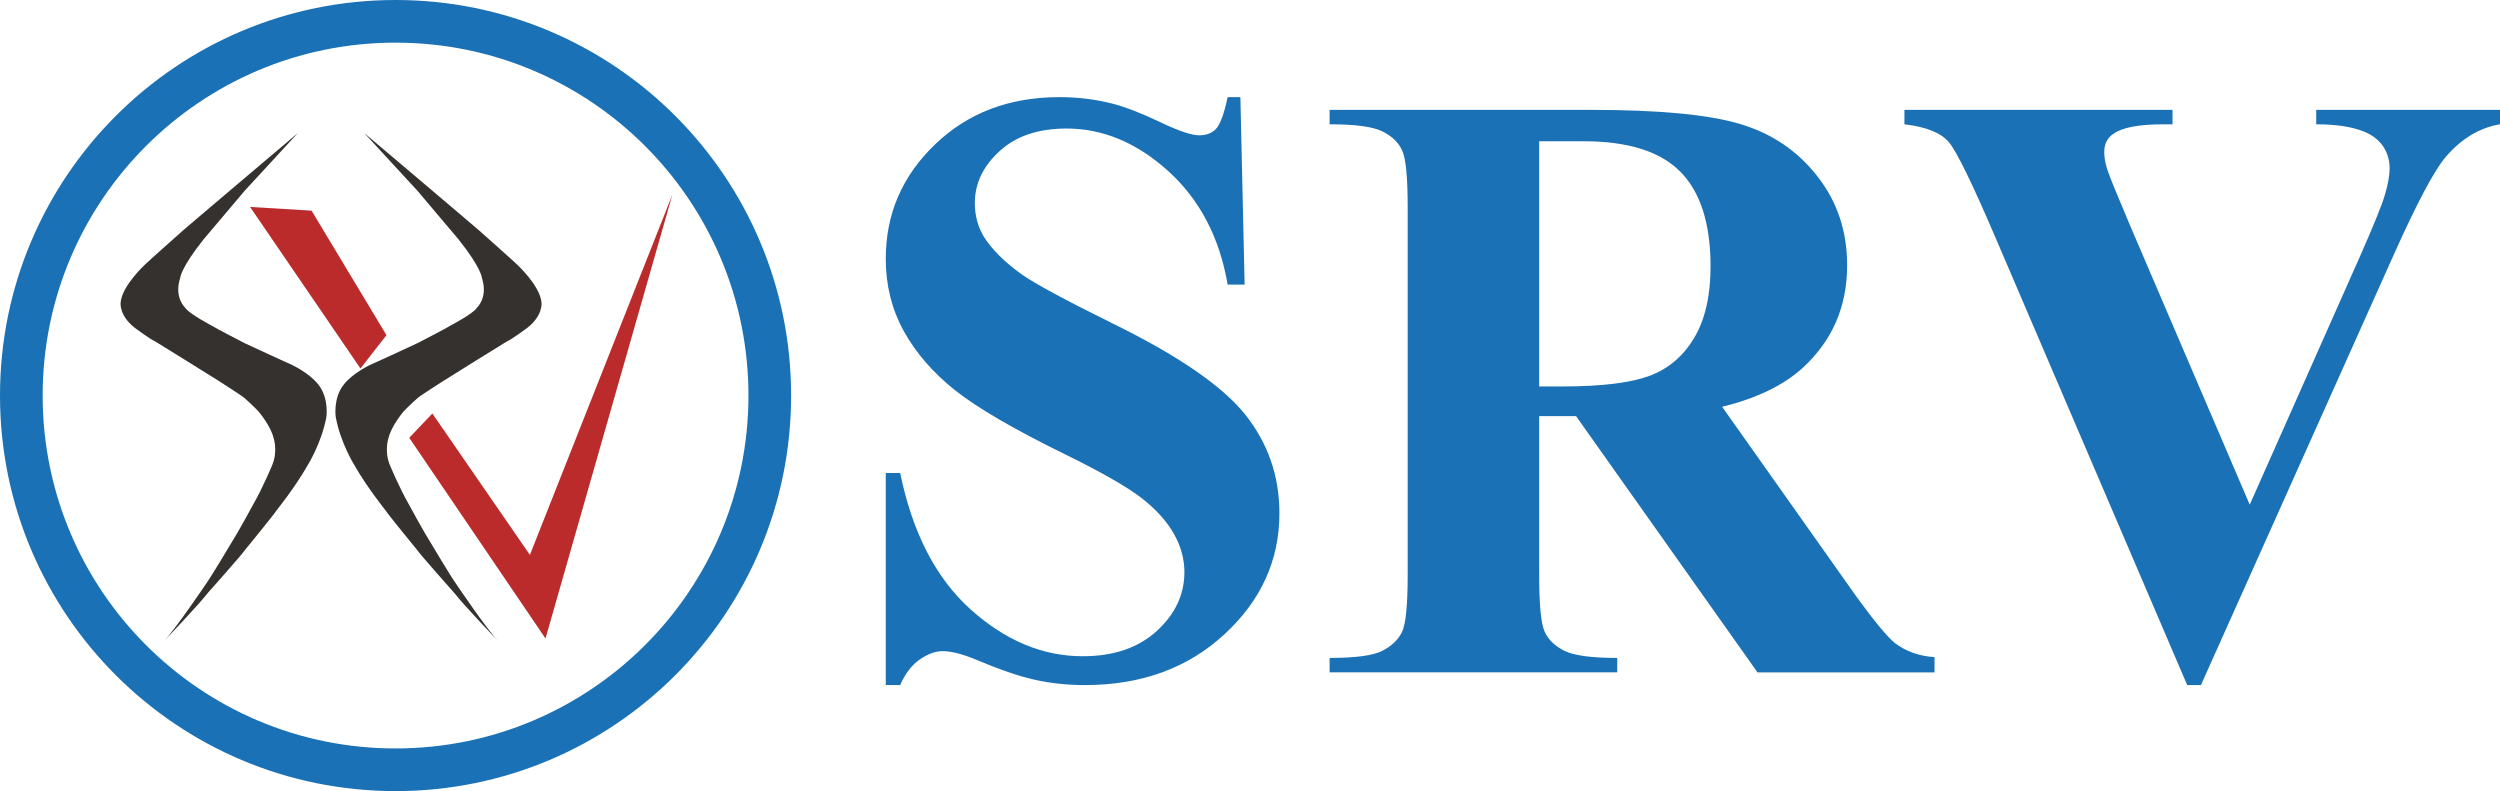
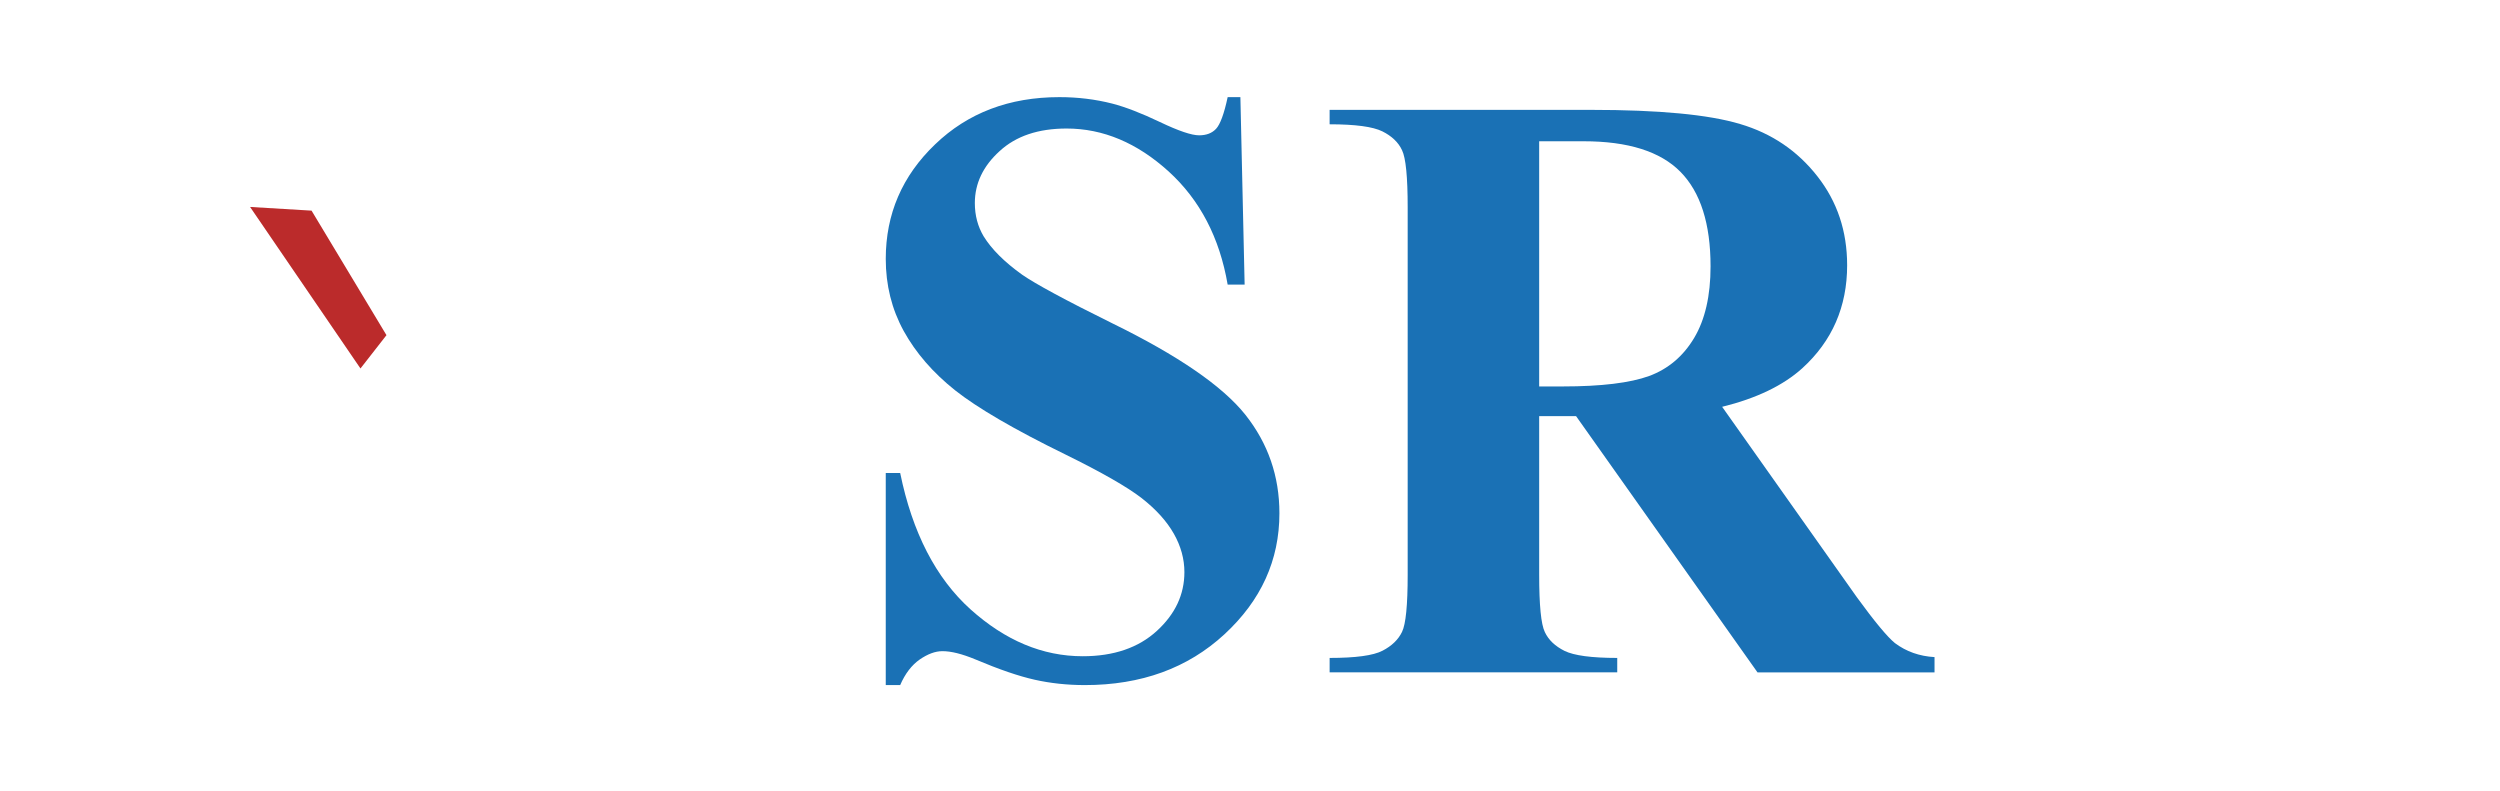
<svg xmlns="http://www.w3.org/2000/svg" version="1.1" id="Layer_1" x="0px" y="0px" width="478.688px" height="151.477px" viewBox="0 0 478.688 151.477" enable-background="new 0 0 478.688 151.477" xml:space="preserve">
-   <path fill="#1A71B5" d="M75.739,0C33.91,0,0,33.91,0,75.738s33.91,75.738,75.739,75.738c41.829,0,75.739-33.909,75.739-75.738  S117.568,0,75.739,0 M75.739,143.309c-37.319,0-67.571-30.253-67.571-67.571c0-37.319,30.252-67.571,67.571-67.571  c37.318,0,67.572,30.252,67.572,67.571C143.311,113.056,113.057,143.309,75.739,143.309z" />
-   <path fill="#35312E" d="M57.05,25.458c0,0-22.762,19.246-22.574,19.17c0,0-6.125,5.445-6.654,5.975c0,0-4.461,4.083-4.727,7.335  c0,0-0.34,2.458,2.722,4.84c0,0,2.95,2.193,3.857,2.571c0,0,5.595,3.44,5.747,3.555l6.541,4.083c0,0,4.5,2.874,4.84,3.214  c0,0,1.702,1.512,2.685,2.571c0,0,2.344,2.723,2.912,5.143c0,0,0.832,2.458-0.265,5.104c0,0-1.702,4.158-3.667,7.6  c0,0-2.836,5.256-4.424,7.752c0,0-3.554,5.974-4.612,7.448c0,0-5.785,8.583-8.092,11.003c0,0,6.73-7.032,8.432-9.263  c0,0,6.693-7.525,7.071-8.168c0,0,5.785-7.071,6.125-7.677c0,0,3.555-4.424,5.937-8.62c0,0,2.685-4.271,3.592-9.265  c0,0,0.53-3.629-1.55-6.201c0,0-1.702-2.42-6.353-4.348c0,0-7.033-3.214-7.789-3.592c0,0-5.86-3.024-6.05-3.214  c0,0-4.688-2.458-5.293-3.555c0,0-2.193-1.928-0.946-5.747c0,0,0.076-1.814,4.462-7.335l7.865-9.302L57.05,25.458z" />
-   <path fill="#35312E" d="M69.728,25.458c0,0,22.762,19.246,22.573,19.17c0,0,6.126,5.445,6.655,5.975c0,0,4.461,4.083,4.727,7.335  c0,0,0.34,2.458-2.723,4.84c0,0-2.949,2.193-3.857,2.571c0,0-5.596,3.44-5.747,3.555l-6.542,4.083c0,0-4.5,2.874-4.839,3.214  c0,0-1.702,1.512-2.685,2.571c0,0-2.344,2.723-2.912,5.143c0,0-0.832,2.458,0.265,5.104c0,0,1.702,4.158,3.668,7.6  c0,0,2.836,5.256,4.424,7.752c0,0,3.554,5.974,4.613,7.448c0,0,5.785,8.583,8.092,11.003c0,0-6.73-7.032-8.432-9.263  c0,0-6.693-7.525-7.071-8.168c0,0-5.785-7.071-6.126-7.677c0,0-3.554-4.424-5.937-8.62c0,0-2.684-4.271-3.591-9.265  c0,0-0.53-3.629,1.55-6.201c0,0,1.702-2.42,6.353-4.348c0,0,7.033-3.214,7.79-3.592c0,0,5.86-3.024,6.049-3.214  c0,0,4.688-2.458,5.293-3.555c0,0,2.193-1.928,0.946-5.747c0,0-0.076-1.814-4.462-7.335l-7.864-9.302L69.728,25.458z" />
  <polygon fill="#BB2B2B" points="47.884,39.625 59.656,40.332 73.999,64.177 69.021,70.555 " />
-   <polygon fill="#BB2B2B" points="78.36,83.827 82.783,79.176 101.463,106.249 128.763,37.206 104.45,122.255 " />
  <path fill="#1A71B5" d="M237.504,18.6l0.812,35.9h-3.249c-1.543-8.988-5.307-16.218-11.317-21.687  c-6.038-5.469-12.536-8.204-19.521-8.204c-5.415,0-9.693,1.435-12.833,4.332c-3.167,2.87-4.738,6.2-4.738,9.937  c0,2.382,0.569,4.494,1.679,6.362c1.517,2.464,3.98,4.928,7.392,7.364c2.491,1.732,8.23,4.847,17.219,9.287  c12.617,6.173,21.119,12.021,25.505,17.518c4.359,5.496,6.523,11.777,6.523,18.871c0,8.989-3.52,16.705-10.532,23.176  c-7.012,6.472-15.92,9.72-26.723,9.72c-3.384,0-6.606-0.352-9.612-1.027c-3.032-0.677-6.823-1.978-11.371-3.899  c-2.545-1.056-4.63-1.569-6.282-1.569c-1.38,0-2.815,0.542-4.359,1.598c-1.543,1.083-2.789,2.708-3.736,4.899H169.6V90.564h2.762  c2.329,11.398,6.823,20.117,13.456,26.101c6.661,5.983,13.809,8.988,21.498,8.988c5.93,0,10.667-1.624,14.187-4.846  c3.52-3.224,5.28-6.959,5.28-11.265c0-2.518-0.677-4.98-2.031-7.363s-3.384-4.631-6.146-6.797c-2.761-2.139-7.635-4.928-14.62-8.365  c-9.801-4.792-16.841-8.907-21.119-12.292c-4.25-3.385-7.526-7.176-9.828-11.345c-2.302-4.196-3.439-8.799-3.439-13.808  c0-8.583,3.141-15.893,9.449-21.931c6.281-6.038,14.214-9.043,23.799-9.043c3.493,0,6.877,0.405,10.153,1.244  c2.491,0.65,5.523,1.814,9.097,3.521c3.573,1.706,6.064,2.545,7.5,2.545c1.381,0,2.464-0.406,3.249-1.245  c0.785-0.839,1.543-2.87,2.22-6.064L237.504,18.6L237.504,18.6z" />
  <path fill="#1A71B5" d="M294.714,27.047v46.948h4.521c7.364,0,12.888-0.677,16.543-2.003c3.654-1.354,6.524-3.791,8.609-7.283  s3.142-8.067,3.142-13.7c0-8.177-1.924-14.214-5.769-18.112c-3.845-3.899-10.018-5.849-18.546-5.849L294.714,27.047L294.714,27.047z   M294.714,79.68v30.378c0,5.794,0.353,9.477,1.083,10.966c0.703,1.516,1.977,2.707,3.764,3.601c1.813,0.895,5.172,1.354,10.1,1.354  v2.762h-55.07v-2.762c4.98,0,8.366-0.46,10.126-1.381c1.787-0.92,3.032-2.14,3.736-3.602c0.729-1.489,1.083-5.145,1.083-10.938  V39.719c0-5.82-0.354-9.477-1.083-10.966c-0.704-1.516-1.978-2.707-3.765-3.601c-1.813-0.895-5.17-1.354-10.099-1.354v-2.762h50.034  c13.021,0,22.526,0.895,28.563,2.708c6.038,1.787,10.967,5.117,14.783,9.991c3.817,4.846,5.713,10.532,5.713,17.057  c0,7.934-2.87,14.513-8.583,19.71c-3.654,3.304-8.771,5.768-15.352,7.392l25.803,36.47c3.411,4.685,5.849,7.608,7.283,8.771  c2.166,1.624,4.711,2.519,7.581,2.682v2.924h-33.898l-34.736-49.06H294.714z" />
-   <path fill="#1A71B5" d="M478.688,21.036v2.762c-3.898,0.65-7.393,2.734-10.451,6.31c-2.221,2.652-5.522,8.908-9.937,18.763  l-36.876,82.307h-2.627l-36.713-85.69c-4.44-10.37-7.419-16.461-8.908-18.248c-1.516-1.814-4.357-2.951-8.527-3.439v-2.762h51.334  v2.762h-1.732c-4.657,0-7.852,0.597-9.53,1.787c-1.219,0.785-1.813,1.978-1.813,3.547c0,0.976,0.188,2.112,0.623,3.438  c0.433,1.3,1.868,4.819,4.305,10.559l22.933,53.5l21.146-47.625c2.572-5.848,4.17-9.747,4.738-11.724  c0.596-1.977,0.894-3.655,0.894-5.063c0-1.598-0.433-3.005-1.271-4.251c-0.866-1.218-2.085-2.166-3.736-2.814  c-2.274-0.895-5.279-1.354-9.043-1.354v-2.762H478.688z" />
</svg>